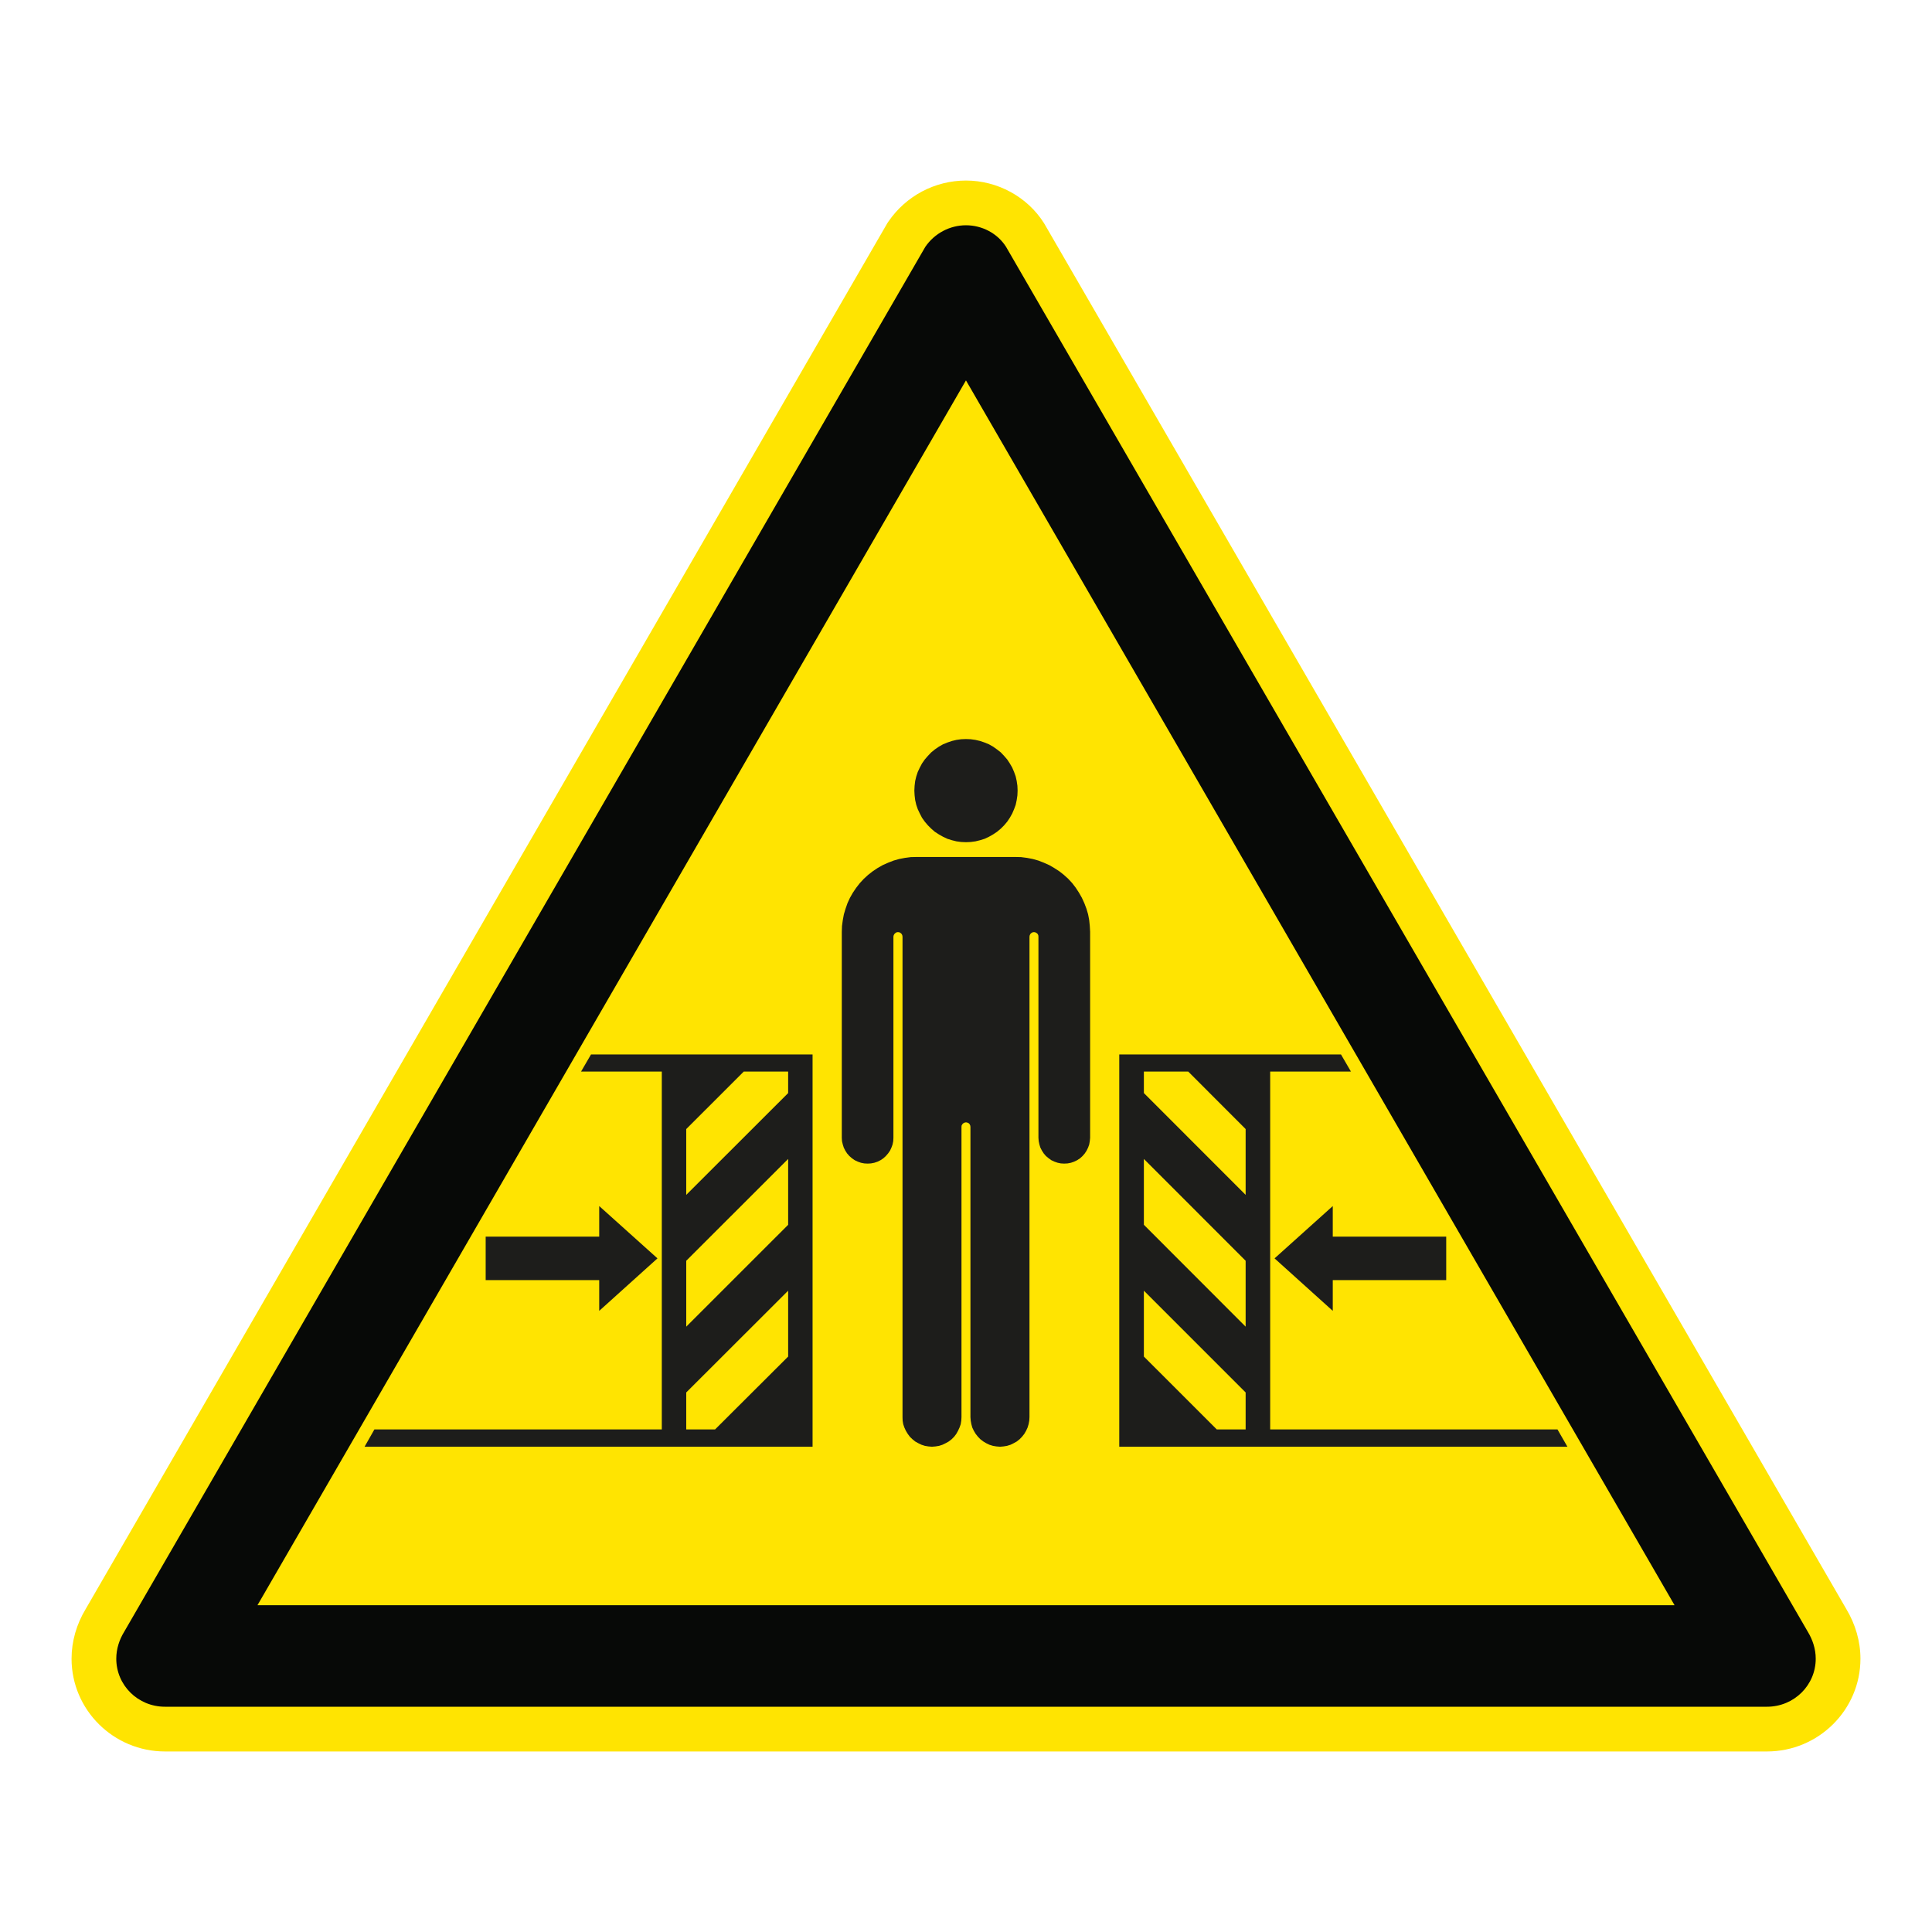
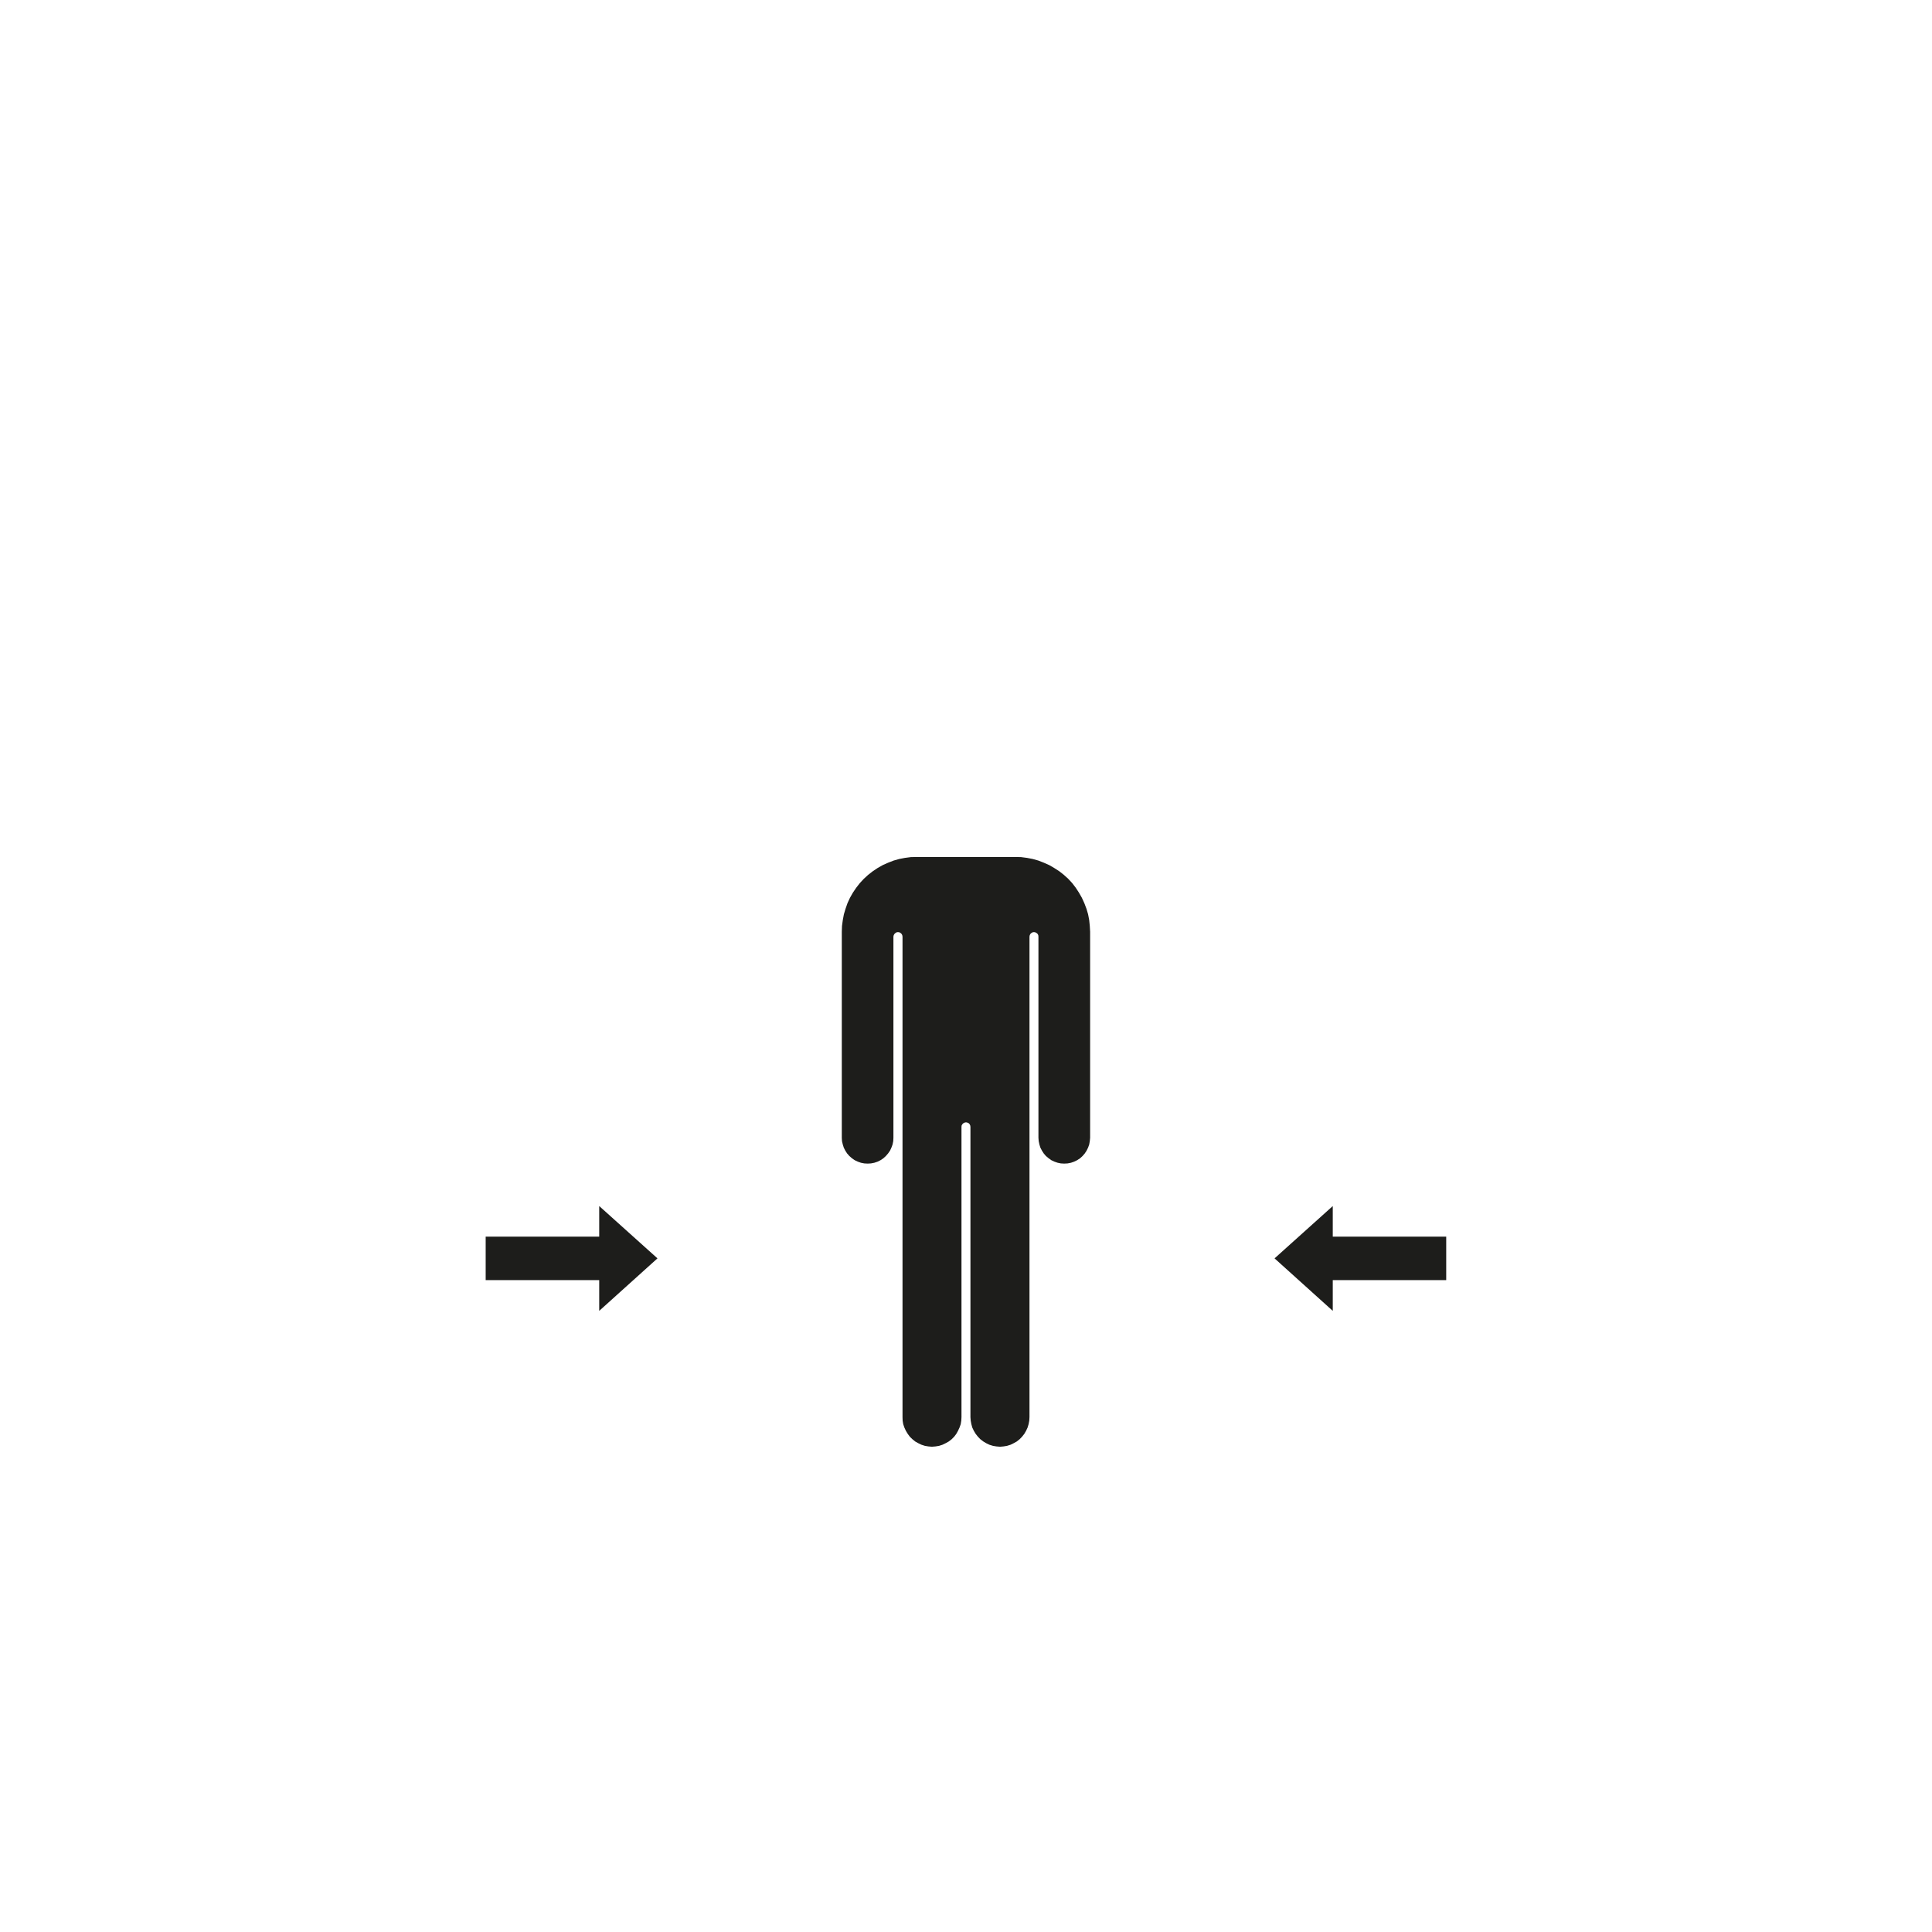
<svg xmlns="http://www.w3.org/2000/svg" viewBox="0 0 306.142 306.142">
  <g id="Calque_7" data-name="Calque 7">
-     <path d="M165.552,35.565l-.071-.122-.075-.119c-2.623-4.142-7.351-6.715-12.339-6.715-4.918,0-9.516,2.435-12.299,6.513l-.149.218-.132.228L13.603,254.92c-1.482,2.439-2.264,5.173-2.264,7.915,0,8.105,6.641,14.699,14.804,14.699h253.846c8.168,0,14.814-6.594,14.814-14.699,0-2.72-.78-5.451-2.258-7.902L165.552,35.565Z" style="fill: #ffe401;" />
-   </g>
+     </g>
  <g id="Calque_1" data-name="Calque 1">
    <g>
      <polygon points="172.593 145.797 172.418 144.878 172.159 144 171.822 143.113 171.434 142.264 170.977 141.461 170.465 140.674 169.905 139.942 169.274 139.259 168.574 138.627 167.855 138.06 167.058 137.546 166.252 137.079 165.413 136.707 164.549 136.367 163.638 136.111 162.738 135.939 161.796 135.816 160.866 135.797 145.259 135.797 144.333 135.816 143.397 135.939 142.5 136.111 141.593 136.367 140.722 136.707 139.887 137.079 139.061 137.546 138.293 138.06 137.568 138.627 136.874 139.259 136.243 139.942 135.673 140.674 135.139 141.461 134.685 142.264 134.293 143.113 133.983 144 133.72 144.878 133.548 145.797 133.422 146.727 133.39 147.656 133.39 180.298 133.422 180.83 133.548 181.361 133.701 181.846 133.947 182.335 134.232 182.776 134.591 183.184 134.999 183.54 135.433 183.841 135.929 184.075 136.424 184.249 136.949 184.353 137.48 184.382 138.008 184.353 138.546 184.249 139.061 184.075 139.53 183.841 139.977 183.54 140.369 183.184 140.722 182.776 141.03 182.335 141.256 181.846 141.434 181.361 141.541 180.83 141.57 180.298 141.57 148.421 141.613 148.2 141.72 148.003 141.878 147.851 142.066 147.734 142.283 147.705 142.523 147.734 142.72 147.851 142.876 148.003 142.973 148.2 143.012 148.421 143.012 224.561 143.031 225.131 143.125 225.684 143.306 226.209 143.543 226.721 143.841 227.213 144.174 227.666 144.592 228.068 145.016 228.414 145.512 228.69 146.024 228.936 146.558 229.107 147.105 229.198 147.669 229.247 148.249 229.198 148.802 229.107 149.337 228.936 149.842 228.69 150.341 228.414 150.788 228.068 151.189 227.666 151.532 227.213 151.808 226.721 152.044 226.209 152.232 225.684 152.323 225.131 152.355 224.561 152.355 178.546 152.381 178.329 152.498 178.135 152.663 177.976 152.854 177.886 153.071 177.844 153.285 177.886 153.489 177.976 153.644 178.135 153.738 178.329 153.774 178.546 153.774 224.561 153.819 225.131 153.923 225.684 154.068 226.209 154.311 226.721 154.606 227.213 154.965 227.666 155.357 228.068 155.814 228.414 156.274 228.69 156.785 228.936 157.342 229.107 157.883 229.198 158.466 229.247 159.02 229.198 159.571 229.107 160.121 228.936 160.623 228.69 161.122 228.414 161.556 228.068 161.948 227.666 162.307 227.213 162.592 226.721 162.829 226.209 162.988 225.684 163.094 225.131 163.13 224.561 163.13 148.421 163.169 148.2 163.263 148.003 163.418 147.851 163.619 147.734 163.836 147.705 164.05 147.734 164.267 147.851 164.432 148.003 164.526 148.2 164.549 148.421 164.549 180.298 164.591 180.83 164.704 181.361 164.853 181.846 165.106 182.335 165.391 182.776 165.74 183.184 166.168 183.54 166.589 183.841 167.088 184.075 167.596 184.249 168.108 184.353 168.639 184.382 169.173 184.353 169.704 184.249 170.206 184.075 170.689 183.841 171.146 183.54 171.537 183.184 171.89 182.776 172.179 182.335 172.418 181.846 172.593 181.361 172.687 180.83 172.739 180.298 172.739 147.656 172.687 146.727 172.593 145.797" style="fill: #1d1d1b;" />
      <polygon points="94.951 207.717 104.181 199.4 94.951 191.109 94.951 195.957 76.96 195.957 76.96 202.846 94.951 202.846 94.951 207.717" style="fill: #1d1d1b;" />
      <polygon points="201.964 199.4 211.188 207.717 211.188 202.846 229.165 202.846 229.165 195.957 211.188 195.957 211.188 191.109 201.964 199.4" style="fill: #1d1d1b;" />
-       <path d="M92.072,169.802h12.796v56.702h-45.541l-1.558,2.743h70.99v-62.162h-35.107l-1.58,2.717ZM108.741,178.909l9.11-9.107h7.037v3.404l-16.148,16.132v-10.428ZM108.741,199.779l16.148-16.135v10.435l-16.148,16.141v-10.441ZM108.741,220.648l16.148-16.128v10.438l-11.578,11.546h-4.57v-5.855Z" style="fill: #1d1d1b;" />
-       <path d="M246.796,226.504h-45.525v-56.702h12.799l-1.58-2.717h-35.133v62.162h71.016l-1.577-2.743ZM197.382,226.504h-4.576l-11.549-11.546v-10.438l16.125,16.128v5.855ZM197.382,210.22l-16.125-16.141v-10.435l16.125,16.135v10.441ZM197.382,189.337l-16.125-16.132v-3.404h7.031l9.094,9.107v10.428Z" style="fill: #1d1d1b;" />
-       <polygon points="145.016 126.777 145.188 127.525 145.428 128.225 145.755 128.914 146.101 129.585 146.535 130.194 147.034 130.783 147.562 131.308 148.129 131.803 148.76 132.211 149.427 132.59 150.117 132.914 150.827 133.138 151.558 133.319 152.303 133.42 153.071 133.452 153.819 133.42 154.567 133.319 155.309 133.138 156.024 132.914 156.714 132.59 157.381 132.211 157.99 131.803 158.583 131.308 159.107 130.783 159.606 130.194 160.014 129.585 160.393 128.914 160.688 128.225 160.947 127.525 161.106 126.777 161.216 126.029 161.248 125.281 161.216 124.51 161.106 123.762 160.947 123.043 160.688 122.317 160.393 121.628 160.014 120.974 159.606 120.352 159.107 119.775 158.583 119.221 157.99 118.758 157.381 118.324 156.714 117.945 156.024 117.66 155.309 117.417 154.567 117.243 153.819 117.139 153.071 117.11 152.303 117.139 151.558 117.243 150.827 117.417 150.117 117.66 149.427 117.945 148.76 118.324 148.129 118.758 147.562 119.221 147.034 119.775 146.535 120.352 146.101 120.974 145.755 121.628 145.428 122.317 145.188 123.043 145.016 123.762 144.926 124.51 144.887 125.281 144.926 126.029 145.016 126.777" style="fill: #1d1d1b;" />
    </g>
  </g>
  <g id="Calque_2" data-name="Calque 2">
-     <path d="M159.419,39.116c-1.362-2.151-3.808-3.42-6.352-3.42-2.542,0-4.978,1.269-6.445,3.42L19.694,258.542c-.782,1.266-1.269,2.734-1.269,4.292,0,4.198,3.42,7.612,7.718,7.612h253.847c4.301,0,7.727-3.414,7.727-7.612,0-1.558-.497-3.026-1.269-4.292L159.419,39.116ZM265.342,254.357H40.806l.005-.009h-.005l107.77-186.309,4.49-7.763,4.491,7.763,107.785,186.309h-.005l.005.009Z" style="fill: #070907;" />
-   </g>
+     </g>
</svg>